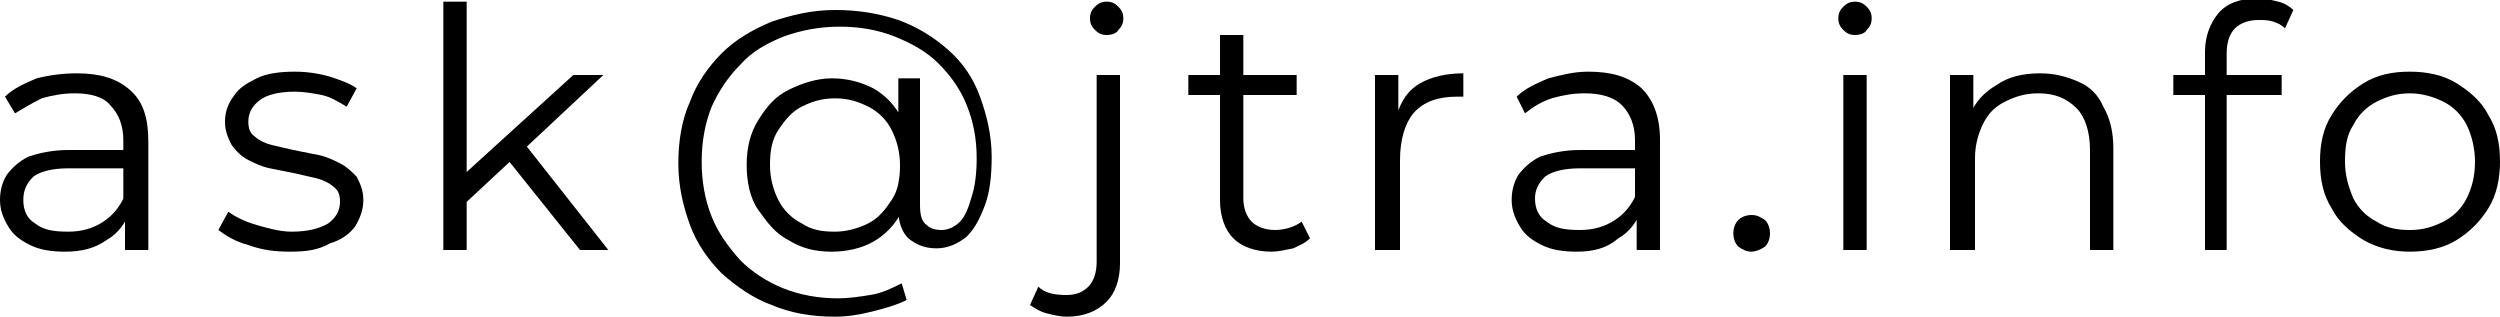
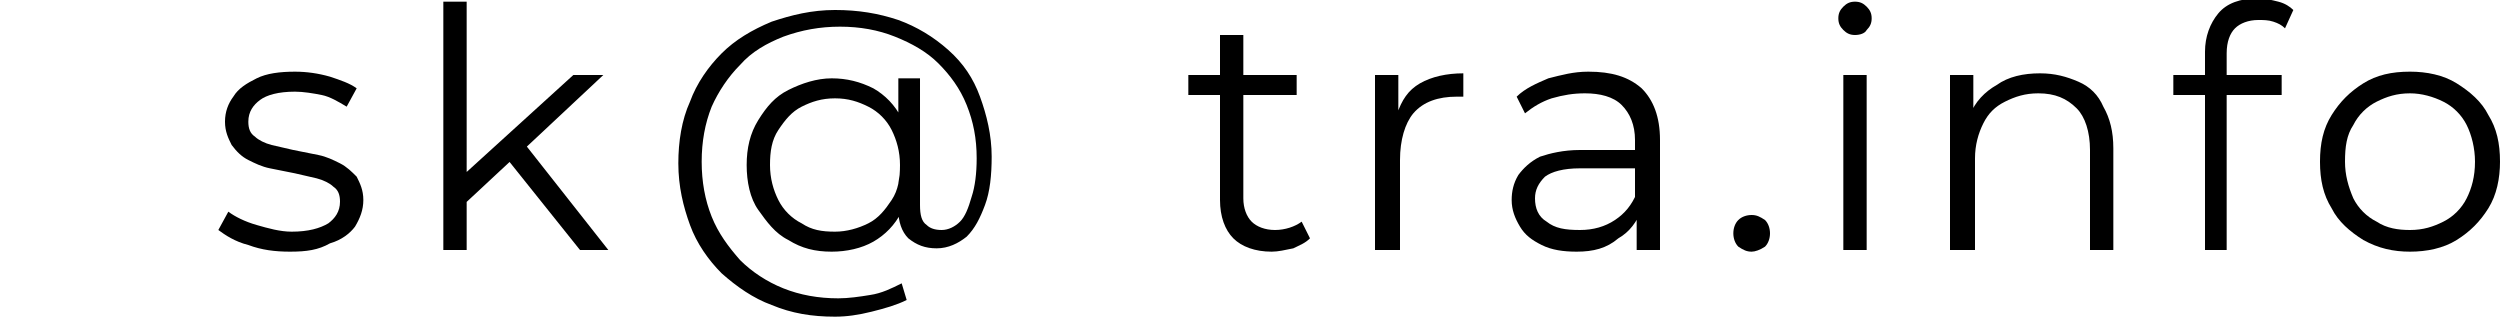
<svg xmlns="http://www.w3.org/2000/svg" version="1.1" id="レイヤー_1" x="0px" y="0px" viewBox="0 0 150 19" style="enable-background:new 0 0 150 19;" xml:space="preserve">
  <g>
-     <path d="M3.9,15.1c-0.8,0-1.5-0.1-2.1-0.4c-0.6-0.3-1-0.6-1.3-1.1S0,12.6,0,12c0-0.5,0.1-1,0.4-1.5c0.3-0.4,0.7-0.8,1.3-1.1   C2.3,9.2,3.1,9,4.1,9h3.6v1.1H4.1c-1,0-1.7,0.2-2.1,0.5C1.6,11,1.4,11.4,1.4,12c0,0.6,0.2,1.1,0.7,1.4c0.5,0.4,1.1,0.5,2,0.5   c0.8,0,1.5-0.2,2.1-0.6c0.6-0.4,1-0.9,1.3-1.6l0.3,1c-0.3,0.7-0.7,1.3-1.4,1.7C5.7,14.9,4.9,15.1,3.9,15.1z M7.5,15v-2.3l-0.1-0.4   V8.4c0-0.9-0.3-1.6-0.8-2.1C6.2,5.8,5.4,5.6,4.5,5.6c-0.7,0-1.3,0.1-2,0.3C1.9,6.2,1.4,6.5,0.9,6.8L0.3,5.8C0.8,5.3,1.5,5,2.2,4.7   C3,4.5,3.8,4.4,4.6,4.4c1.4,0,2.4,0.3,3.2,1s1.1,1.7,1.1,3.1V15H7.5z" />
    <path d="M17.4,15.1c-0.9,0-1.7-0.1-2.5-0.4c-0.8-0.2-1.4-0.6-1.8-0.9l0.6-1.1c0.4,0.3,1,0.6,1.7,0.8c0.7,0.2,1.4,0.4,2.1,0.4   c1,0,1.7-0.2,2.2-0.5c0.4-0.3,0.7-0.7,0.7-1.3c0-0.4-0.1-0.7-0.4-0.9c-0.2-0.2-0.6-0.4-1-0.5c-0.4-0.1-0.9-0.2-1.3-0.3   c-0.5-0.1-1-0.2-1.5-0.3c-0.5-0.1-0.9-0.3-1.3-0.5c-0.4-0.2-0.7-0.5-1-0.9c-0.2-0.4-0.4-0.8-0.4-1.4c0-0.6,0.2-1.1,0.5-1.5   c0.3-0.5,0.8-0.8,1.4-1.1c0.6-0.3,1.4-0.4,2.3-0.4c0.7,0,1.4,0.1,2.1,0.3C20.4,4.8,21,5,21.4,5.3l-0.6,1.1c-0.5-0.3-1-0.6-1.5-0.7   c-0.5-0.1-1.1-0.2-1.6-0.2c-1,0-1.7,0.2-2.1,0.5c-0.4,0.3-0.7,0.7-0.7,1.3c0,0.4,0.1,0.7,0.4,0.9c0.2,0.2,0.6,0.4,1,0.5   c0.4,0.1,0.9,0.2,1.3,0.3c0.5,0.1,1,0.2,1.5,0.3c0.5,0.1,0.9,0.3,1.3,0.5c0.4,0.2,0.7,0.5,1,0.8c0.2,0.4,0.4,0.8,0.4,1.4   c0,0.6-0.2,1.1-0.5,1.6c-0.3,0.4-0.8,0.8-1.5,1C19.1,15,18.4,15.1,17.4,15.1z" />
    <path d="M26.6,15V0.1h1.4V15H26.6z M27.8,12.3l0-1.8l6.6-6h1.8l-4.7,4.4l-0.8,0.7L27.8,12.3z M34.8,15l-4.4-5.5l0.9-1.1l5.2,6.6   H34.8z" />
    <path d="M50.1,19c-1.4,0-2.6-0.2-3.8-0.7c-1.1-0.4-2.1-1.1-3-1.9c-0.8-0.8-1.5-1.8-1.9-2.9c-0.4-1.1-0.7-2.3-0.7-3.7   c0-1.3,0.2-2.6,0.7-3.7c0.4-1.1,1.1-2.1,1.9-2.9c0.8-0.8,1.8-1.4,3-1.9c1.2-0.4,2.4-0.7,3.8-0.7c1.4,0,2.6,0.2,3.8,0.6   c1.1,0.4,2.1,1,3,1.8s1.5,1.7,1.9,2.8c0.4,1.1,0.7,2.3,0.7,3.6c0,1.1-0.1,2.1-0.4,2.9c-0.3,0.8-0.6,1.4-1.1,1.9   c-0.5,0.4-1.1,0.7-1.8,0.7c-0.7,0-1.2-0.2-1.7-0.6c-0.4-0.4-0.6-1-0.6-1.7v-1.6l0.2-1.3l-0.2-2v-3h1.3v7.6c0,0.6,0.1,1,0.4,1.2   c0.2,0.2,0.5,0.3,0.9,0.3c0.4,0,0.8-0.2,1.1-0.5c0.3-0.3,0.5-0.8,0.7-1.5c0.2-0.6,0.3-1.4,0.3-2.3c0-1.2-0.2-2.2-0.6-3.2   c-0.4-1-1-1.8-1.7-2.5c-0.7-0.7-1.6-1.2-2.6-1.6c-1-0.4-2.1-0.6-3.3-0.6c-1.2,0-2.3,0.2-3.4,0.6c-1,0.4-1.9,0.9-2.6,1.7   c-0.7,0.7-1.3,1.6-1.7,2.5c-0.4,1-0.6,2.1-0.6,3.3c0,1.2,0.2,2.3,0.6,3.3c0.4,1,1,1.8,1.7,2.6c0.7,0.7,1.6,1.3,2.6,1.7   c1,0.4,2.1,0.6,3.3,0.6c0.6,0,1.3-0.1,1.9-0.2c0.7-0.1,1.3-0.4,1.9-0.7l0.3,1c-0.6,0.3-1.3,0.5-2.1,0.7C51.5,18.9,50.8,19,50.1,19z    M49.9,15.1c-1,0-1.8-0.2-2.6-0.7c-0.8-0.4-1.3-1.1-1.8-1.8s-0.7-1.7-0.7-2.7s0.2-1.9,0.7-2.7s1-1.4,1.8-1.8   C48.1,5,49,4.7,49.9,4.7c0.9,0,1.7,0.2,2.5,0.6c0.7,0.4,1.3,1,1.7,1.8c0.4,0.8,0.6,1.7,0.6,2.8c0,1.1-0.2,2-0.6,2.8   c-0.4,0.8-1,1.4-1.7,1.8C51.7,14.9,50.8,15.1,49.9,15.1z M50.1,13.9c0.7,0,1.4-0.2,2-0.5c0.6-0.3,1-0.8,1.4-1.4s0.5-1.3,0.5-2.1   c0-0.8-0.2-1.5-0.5-2.1c-0.3-0.6-0.8-1.1-1.4-1.4c-0.6-0.3-1.2-0.5-2-0.5c-0.8,0-1.4,0.2-2,0.5c-0.6,0.3-1,0.8-1.4,1.4   s-0.5,1.3-0.5,2.1c0,0.8,0.2,1.5,0.5,2.1c0.3,0.6,0.8,1.1,1.4,1.4C48.7,13.8,49.3,13.9,50.1,13.9z" />
-     <path d="M64,19c-0.4,0-0.8-0.1-1.2-0.2c-0.4-0.1-0.7-0.3-1-0.5l0.5-1.1c0.4,0.4,1,0.5,1.7,0.5c0.6,0,1-0.2,1.3-0.5   c0.3-0.3,0.5-0.8,0.5-1.5V4.5h1.4v11.3c0,1-0.3,1.8-0.8,2.3C65.8,18.7,65,19,64,19z M66.4,2.1c-0.3,0-0.5-0.1-0.7-0.3   c-0.2-0.2-0.3-0.4-0.3-0.7s0.1-0.5,0.3-0.7c0.2-0.2,0.4-0.3,0.7-0.3c0.3,0,0.5,0.1,0.7,0.3c0.2,0.2,0.3,0.4,0.3,0.7   c0,0.3-0.1,0.5-0.3,0.7C67,2,66.7,2.1,66.4,2.1z" />
    <path d="M71.3,5.6V4.5h6.5v1.2H71.3z M76.3,15.1c-1,0-1.8-0.3-2.3-0.8c-0.5-0.5-0.8-1.3-0.8-2.3V2.1h1.4v9.8c0,0.6,0.2,1.1,0.5,1.4   c0.3,0.3,0.8,0.5,1.4,0.5c0.6,0,1.2-0.2,1.6-0.5l0.5,1c-0.3,0.3-0.6,0.4-1,0.6C77.1,15,76.7,15.1,76.3,15.1z" />
    <path d="M82.5,15V4.5h1.4v2.9l-0.1-0.5C84.1,6,84.5,5.4,85.2,5c0.7-0.4,1.6-0.6,2.6-0.6v1.4c-0.1,0-0.1,0-0.2,0c-0.1,0-0.1,0-0.2,0   c-1.1,0-2,0.3-2.6,1C84.3,7.4,84,8.4,84,9.6V15H82.5z" />
    <path d="M94.6,15.1c-0.8,0-1.5-0.1-2.1-0.4c-0.6-0.3-1-0.6-1.3-1.1s-0.5-1-0.5-1.6c0-0.5,0.1-1,0.4-1.5c0.3-0.4,0.7-0.8,1.3-1.1   C93,9.2,93.8,9,94.8,9h3.6v1.1h-3.6c-1,0-1.7,0.2-2.1,0.5c-0.4,0.4-0.6,0.8-0.6,1.3c0,0.6,0.2,1.1,0.7,1.4c0.5,0.4,1.1,0.5,2,0.5   c0.8,0,1.5-0.2,2.1-0.6c0.6-0.4,1-0.9,1.3-1.6l0.3,1c-0.3,0.7-0.7,1.3-1.4,1.7C96.4,14.9,95.6,15.1,94.6,15.1z M98.2,15v-2.3   l-0.1-0.4V8.4c0-0.9-0.3-1.6-0.8-2.1c-0.5-0.5-1.3-0.7-2.2-0.7c-0.7,0-1.3,0.1-2,0.3c-0.6,0.2-1.1,0.5-1.6,0.9L91,5.8   c0.5-0.5,1.2-0.8,1.9-1.1c0.8-0.2,1.5-0.4,2.4-0.4c1.4,0,2.4,0.3,3.2,1c0.7,0.7,1.1,1.7,1.1,3.1V15H98.2z" />
    <path d="M105.1,15.1c-0.3,0-0.5-0.1-0.8-0.3c-0.2-0.2-0.3-0.5-0.3-0.8c0-0.3,0.1-0.6,0.3-0.8c0.2-0.2,0.5-0.3,0.8-0.3   c0.3,0,0.5,0.1,0.8,0.3c0.2,0.2,0.3,0.5,0.3,0.8c0,0.3-0.1,0.6-0.3,0.8C105.6,15,105.3,15.1,105.1,15.1z" />
    <path d="M111.3,2.1c-0.3,0-0.5-0.1-0.7-0.3c-0.2-0.2-0.3-0.4-0.3-0.7s0.1-0.5,0.3-0.7c0.2-0.2,0.4-0.3,0.7-0.3   c0.3,0,0.5,0.1,0.7,0.3c0.2,0.2,0.3,0.4,0.3,0.7c0,0.3-0.1,0.5-0.3,0.7C111.9,2,111.6,2.1,111.3,2.1z M110.6,15V4.5h1.4V15H110.6z" />
    <path d="M122.4,4.4c0.9,0,1.6,0.2,2.3,0.5s1.2,0.8,1.5,1.5c0.4,0.7,0.6,1.5,0.6,2.5V15h-1.4V9c0-1.1-0.3-2-0.8-2.5   c-0.6-0.6-1.3-0.9-2.3-0.9c-0.8,0-1.4,0.2-2,0.5c-0.6,0.3-1,0.7-1.3,1.3c-0.3,0.6-0.5,1.3-0.5,2.1V15H117V4.5h1.4v2.9l-0.2-0.5   c0.3-0.8,0.9-1.4,1.6-1.8C120.5,4.6,121.4,4.4,122.4,4.4z" />
    <path d="M130.4,5.6V4.5h6.5v1.2H130.4z M132.3,15V3.1c0-0.9,0.3-1.7,0.8-2.3c0.5-0.6,1.3-0.9,2.4-0.9c0.4,0,0.8,0.1,1.2,0.2   c0.4,0.1,0.7,0.3,0.9,0.5l-0.5,1.1c-0.2-0.2-0.4-0.3-0.7-0.4c-0.3-0.1-0.6-0.1-0.9-0.1c-0.6,0-1.1,0.2-1.4,0.5   c-0.3,0.3-0.5,0.8-0.5,1.5v1.6l0,0.7V15H132.3z" />
    <path d="M144.6,15.1c-1,0-1.9-0.2-2.8-0.7c-0.8-0.5-1.5-1.1-1.9-1.9c-0.5-0.8-0.7-1.7-0.7-2.8c0-1.1,0.2-2,0.7-2.8   c0.5-0.8,1.1-1.4,1.9-1.9c0.8-0.5,1.7-0.7,2.8-0.7c1,0,2,0.2,2.8,0.7c0.8,0.5,1.5,1.1,1.9,1.9c0.5,0.8,0.7,1.7,0.7,2.8   c0,1-0.2,2-0.7,2.8c-0.5,0.8-1.1,1.4-1.9,1.9C146.6,14.9,145.6,15.1,144.6,15.1z M144.6,13.8c0.8,0,1.4-0.2,2-0.5   c0.6-0.3,1.1-0.8,1.4-1.4c0.3-0.6,0.5-1.3,0.5-2.2c0-0.8-0.2-1.6-0.5-2.2c-0.3-0.6-0.8-1.1-1.4-1.4s-1.3-0.5-2-0.5   c-0.8,0-1.4,0.2-2,0.5s-1.1,0.8-1.4,1.4c-0.4,0.6-0.5,1.3-0.5,2.2c0,0.8,0.2,1.5,0.5,2.2c0.3,0.6,0.8,1.1,1.4,1.4   C143.2,13.7,143.9,13.8,144.6,13.8z" />
  </g>
</svg>